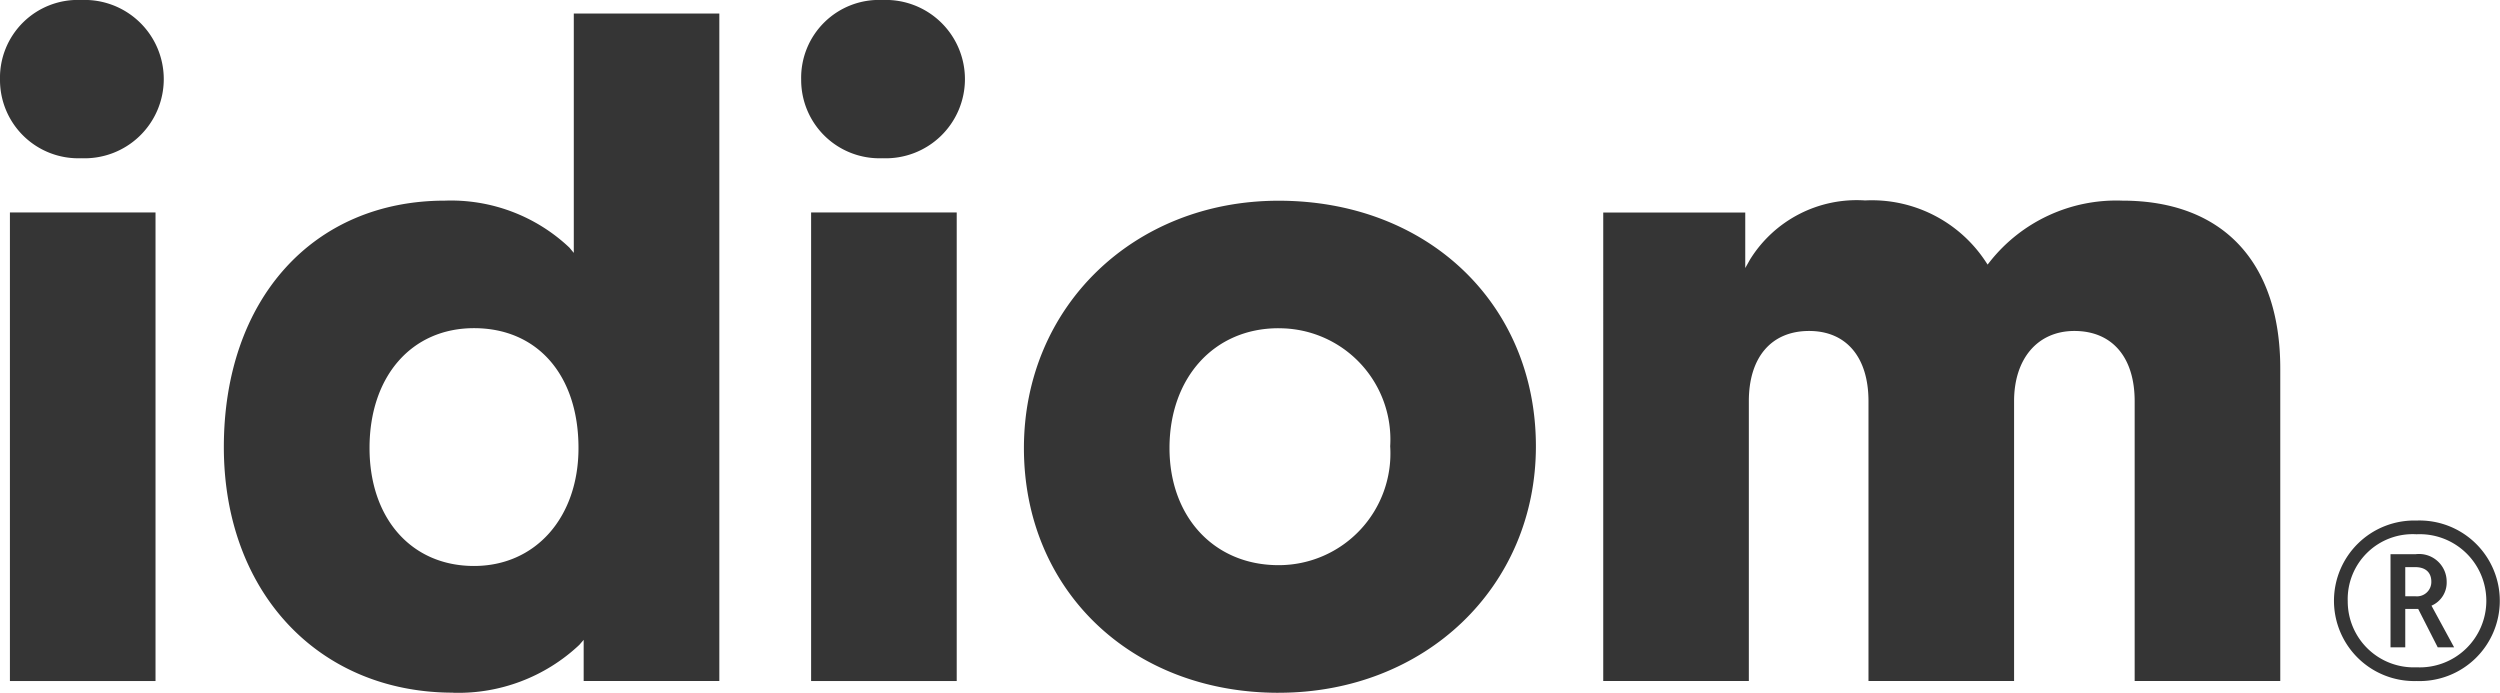
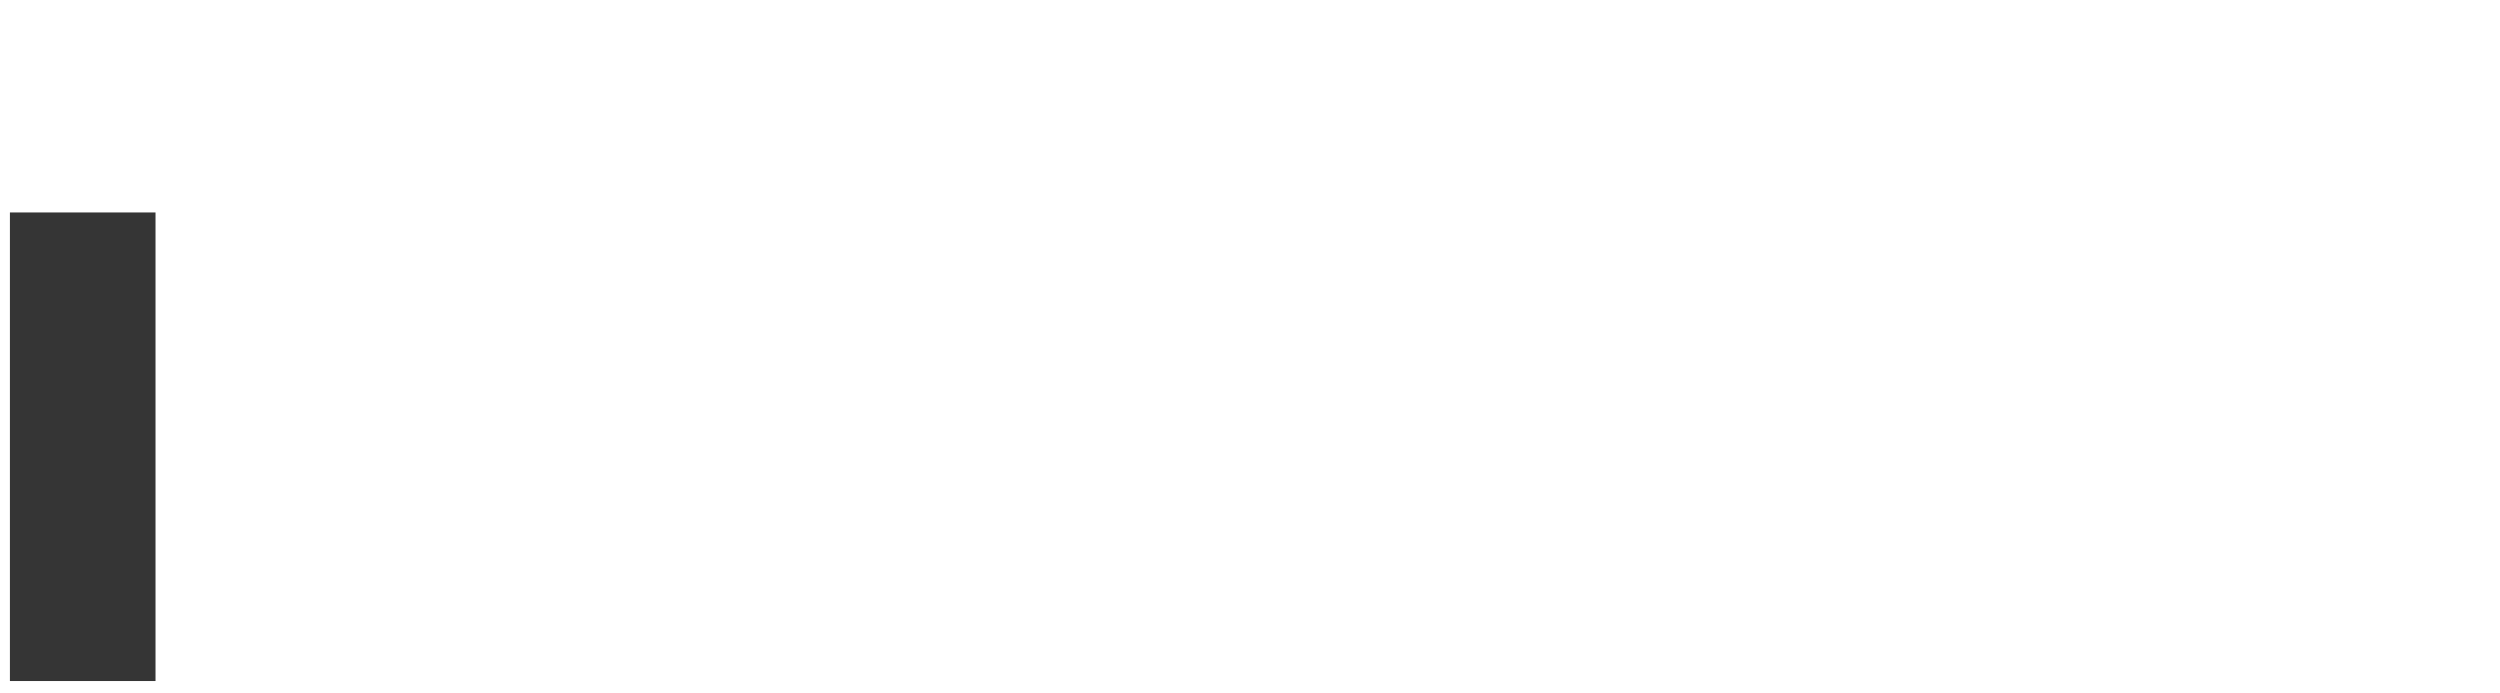
<svg xmlns="http://www.w3.org/2000/svg" width="114.423" height="31.707" viewBox="0 0 114.423 31.707">
  <defs>
    <clipPath id="clip-path">
-       <rect id="Rectangle_82" data-name="Rectangle 82" width="114.423" height="31.707" fill="#353535" />
-     </clipPath>
+       </clipPath>
  </defs>
  <g id="Group_309" data-name="Group 309" transform="translate(0 0)">
    <rect id="Rectangle_80" data-name="Rectangle 80" width="6.664" height="21.446" transform="translate(0.454 9.724)" fill="#353535" />
    <g id="Group_106" data-name="Group 106" transform="translate(0 0)">
      <g id="Group_105" data-name="Group 105" clip-path="url(#clip-path)">
-         <path id="Path_242" data-name="Path 242" d="M3.724,7.242A3.624,3.624,0,1,0,3.724,0,3.563,3.563,0,0,0,0,3.642a3.583,3.583,0,0,0,3.724,3.6" transform="translate(0 0)" fill="#353535" />
        <path id="Path_243" data-name="Path 243" d="M19.368,31.624a8.078,8.078,0,0,0,5.777-2.191l.2-.23v1.884h6.209V.536H24.893V11.492l-.2-.241A7.888,7.888,0,0,0,19,9.1c-6.055,0-10.124,4.533-10.124,11.28,0,6.619,4.316,11.24,10.5,11.24m.95-16.683c2.905,0,4.782,2.153,4.782,5.484,0,3.181-1.967,5.4-4.782,5.4-2.86,0-4.782-2.171-4.782-5.4,0-3.279,1.922-5.484,4.782-5.484" transform="translate(1.369 0.083)" fill="#353535" />
        <path id="Path_244" data-name="Path 244" d="M35.492,7.242a3.624,3.624,0,1,0,0-7.242,3.563,3.563,0,0,0-3.724,3.642,3.583,3.583,0,0,0,3.724,3.6" transform="translate(4.901 0)" fill="#353535" />
        <rect id="Rectangle_81" data-name="Rectangle 81" width="6.664" height="21.446" transform="translate(37.124 9.724)" fill="#353535" />
-         <path id="Path_245" data-name="Path 245" d="M52.257,30.479c6.713,0,11.776-4.85,11.776-11.281,0-6.512-4.952-11.239-11.776-11.239C45.615,7.959,40.6,12.825,40.6,19.28c0,6.489,4.9,11.2,11.652,11.2m0-16.683a5.09,5.09,0,0,1,5.112,5.4,5.112,5.112,0,0,1-5.112,5.442c-2.938,0-4.989-2.2-4.989-5.36,0-3.228,2.051-5.484,4.989-5.484" transform="translate(6.264 1.228)" fill="#353535" />
        <path id="Path_246" data-name="Path 246" d="M75.712,17.133V29.942h6.664V17.133c0-1.952,1.083-3.213,2.759-3.213,1.728,0,2.76,1.2,2.76,3.213V29.942h6.664v-14.3c0-4.886-2.637-7.687-7.234-7.687a7.38,7.38,0,0,0-6.061,2.8l-.1.127-.089-.136a6.237,6.237,0,0,0-5.519-2.8,5.743,5.743,0,0,0-5.267,2.707l-.217.387V8.5h-6.5V29.942h6.664V17.133c0-2.012,1.032-3.213,2.759-3.213,1.7,0,2.717,1.2,2.717,3.213" transform="translate(9.807 1.228)" fill="#353535" />
        <path id="Path_247" data-name="Path 247" d="M96.326,21.269a3.048,3.048,0,1,1,0,6.089,3.02,3.02,0,0,1-3.149-3.023,2.974,2.974,0,0,1,3.149-3.066m0-.628a3.674,3.674,0,1,0,0,7.345,3.675,3.675,0,1,0,0-7.345" transform="translate(14.277 3.184)" fill="#353535" />
        <path id="Path_248" data-name="Path 248" d="M94.789,21.976h1.144a1.264,1.264,0,0,1,1.426,1.255,1.149,1.149,0,0,1-.695,1.1L97.7,26.238H96.95l-.895-1.759h-.591v1.759h-.675ZM95.921,23.9a.658.658,0,0,0,.736-.669c0-.4-.244-.664-.736-.664h-.457V23.9Z" transform="translate(14.623 3.39)" fill="#353535" />
      </g>
    </g>
  </g>
</svg>